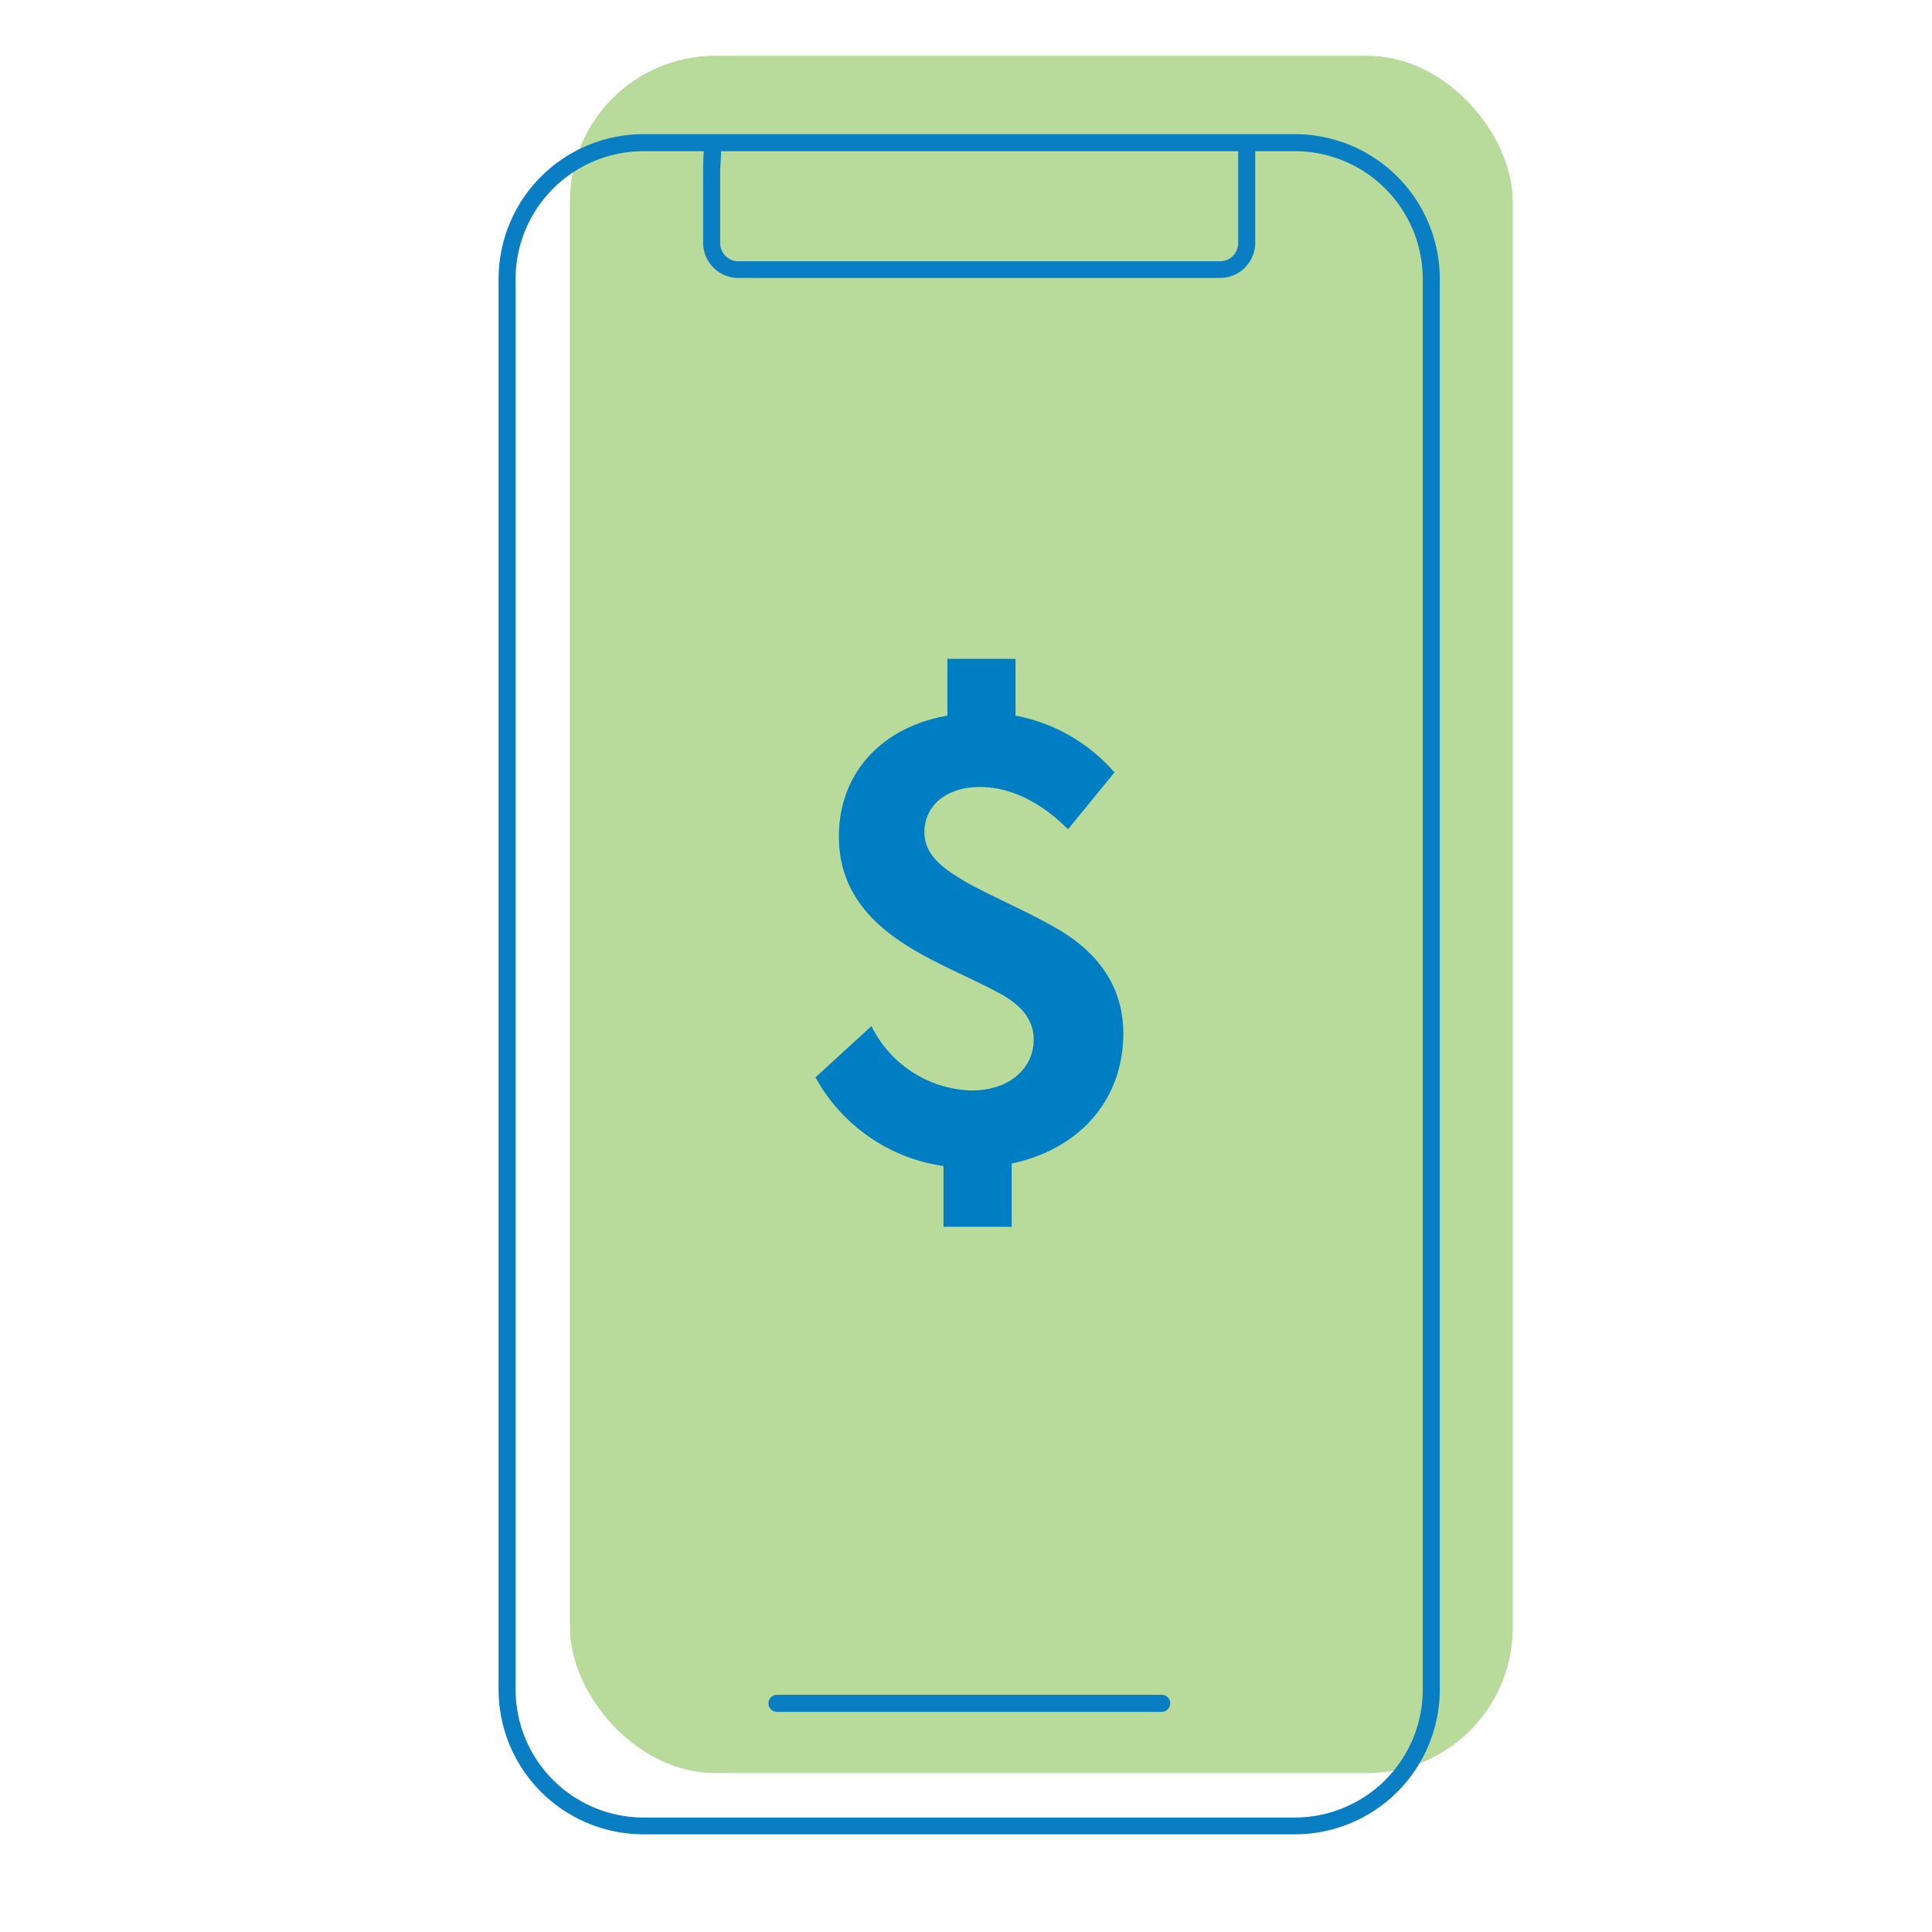
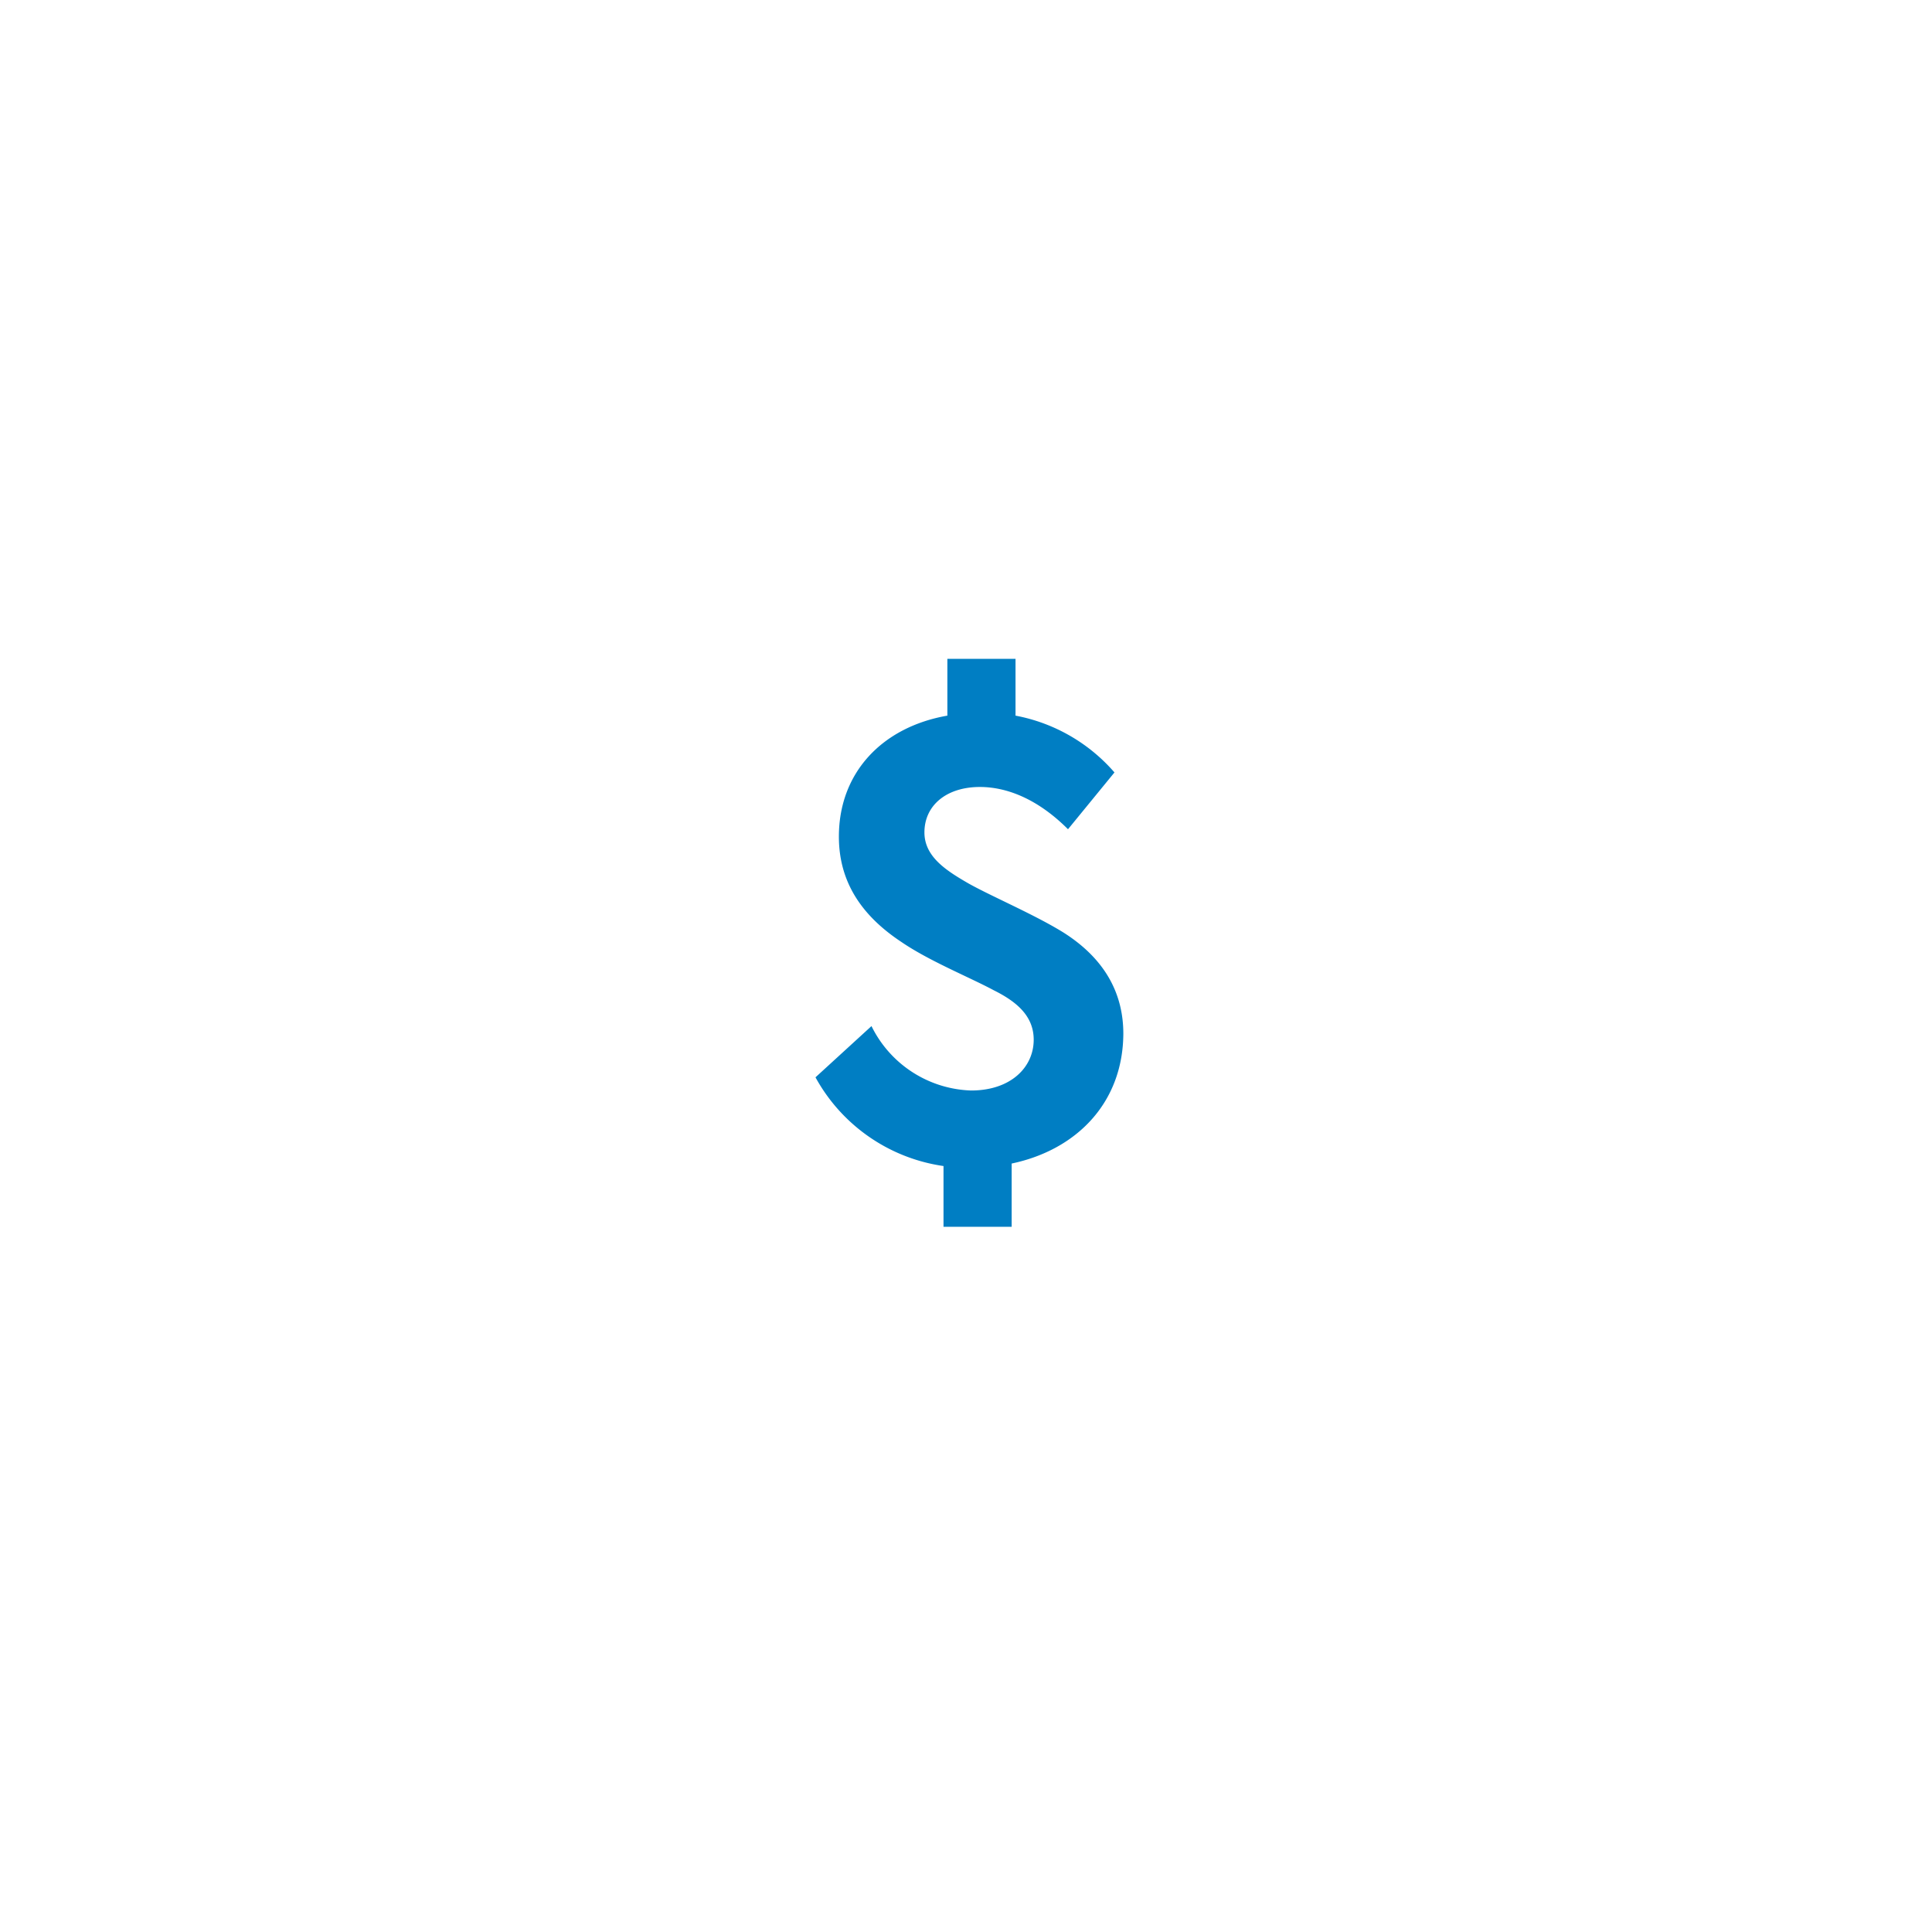
<svg xmlns="http://www.w3.org/2000/svg" id="Layer_1" data-name="Layer 1" viewBox="0 0 170.08 170.08">
  <defs>
    <style>.cls-1{fill:#b8da9b;}.cls-2{fill:#007ec3;}.cls-3{fill:#097ec2;}</style>
  </defs>
-   <rect class="cls-1" x="50.17" y="4.91" width="83" height="151.18" rx="12.8" />
  <path class="cls-2" d="M89.06,102.43V108h-6v-5.35a15.34,15.34,0,0,1-11.27-7.81l4.93-4.51A10.13,10.13,0,0,0,85.49,96C89,96,91,93.94,91,91.53c0-2.1-1.52-3.36-3.51-4.35-2.16-1.16-5.67-2.57-8.13-4.25-3.57-2.36-5.51-5.35-5.51-9.28C73.85,68,77.68,64,83.4,63v-5h6V63a15.26,15.26,0,0,1,8.71,5l-4.09,5c-2.73-2.73-5.46-3.72-7.76-3.72-2.94,0-4.88,1.62-4.88,4,0,2.09,1.83,3.3,3.72,4.4s5.88,2.78,8.5,4.4c3.83,2.42,5.29,5.56,5.29,8.92C98.86,97.08,94.77,101.23,89.06,102.43Z" />
-   <path class="cls-3" d="M114,161.48H56.64a12.76,12.76,0,0,1-12.75-12.75V24.56A12.76,12.76,0,0,1,56.64,11.81H114a12.76,12.76,0,0,1,12.75,12.75V148.73A12.76,12.76,0,0,1,114,161.48ZM56.64,13.31A11.26,11.26,0,0,0,45.39,24.56V148.73A11.27,11.27,0,0,0,56.64,160H114a11.27,11.27,0,0,0,11.25-11.25V24.56A11.26,11.26,0,0,0,114,13.31Z" />
-   <path class="cls-3" d="M107.42,24.47H65a3.1,3.1,0,0,1-3.1-3.09V15.09c0-.34,0-1.17.08-2.2l1.5.09c0,1-.08,1.78-.08,2.11v6.29A1.6,1.6,0,0,0,65,23h42.4a1.6,1.6,0,0,0,1.6-1.59V14.75c0-.4,0-1,0-1.73h1.5c0,.73,0,1.34,0,1.75v6.62A3.1,3.1,0,0,1,107.42,24.47Z" />
-   <path class="cls-3" d="M102.27,150.7H68.4a.75.75,0,0,1,0-1.5h33.87a.75.75,0,0,1,0,1.5Z" />
</svg>